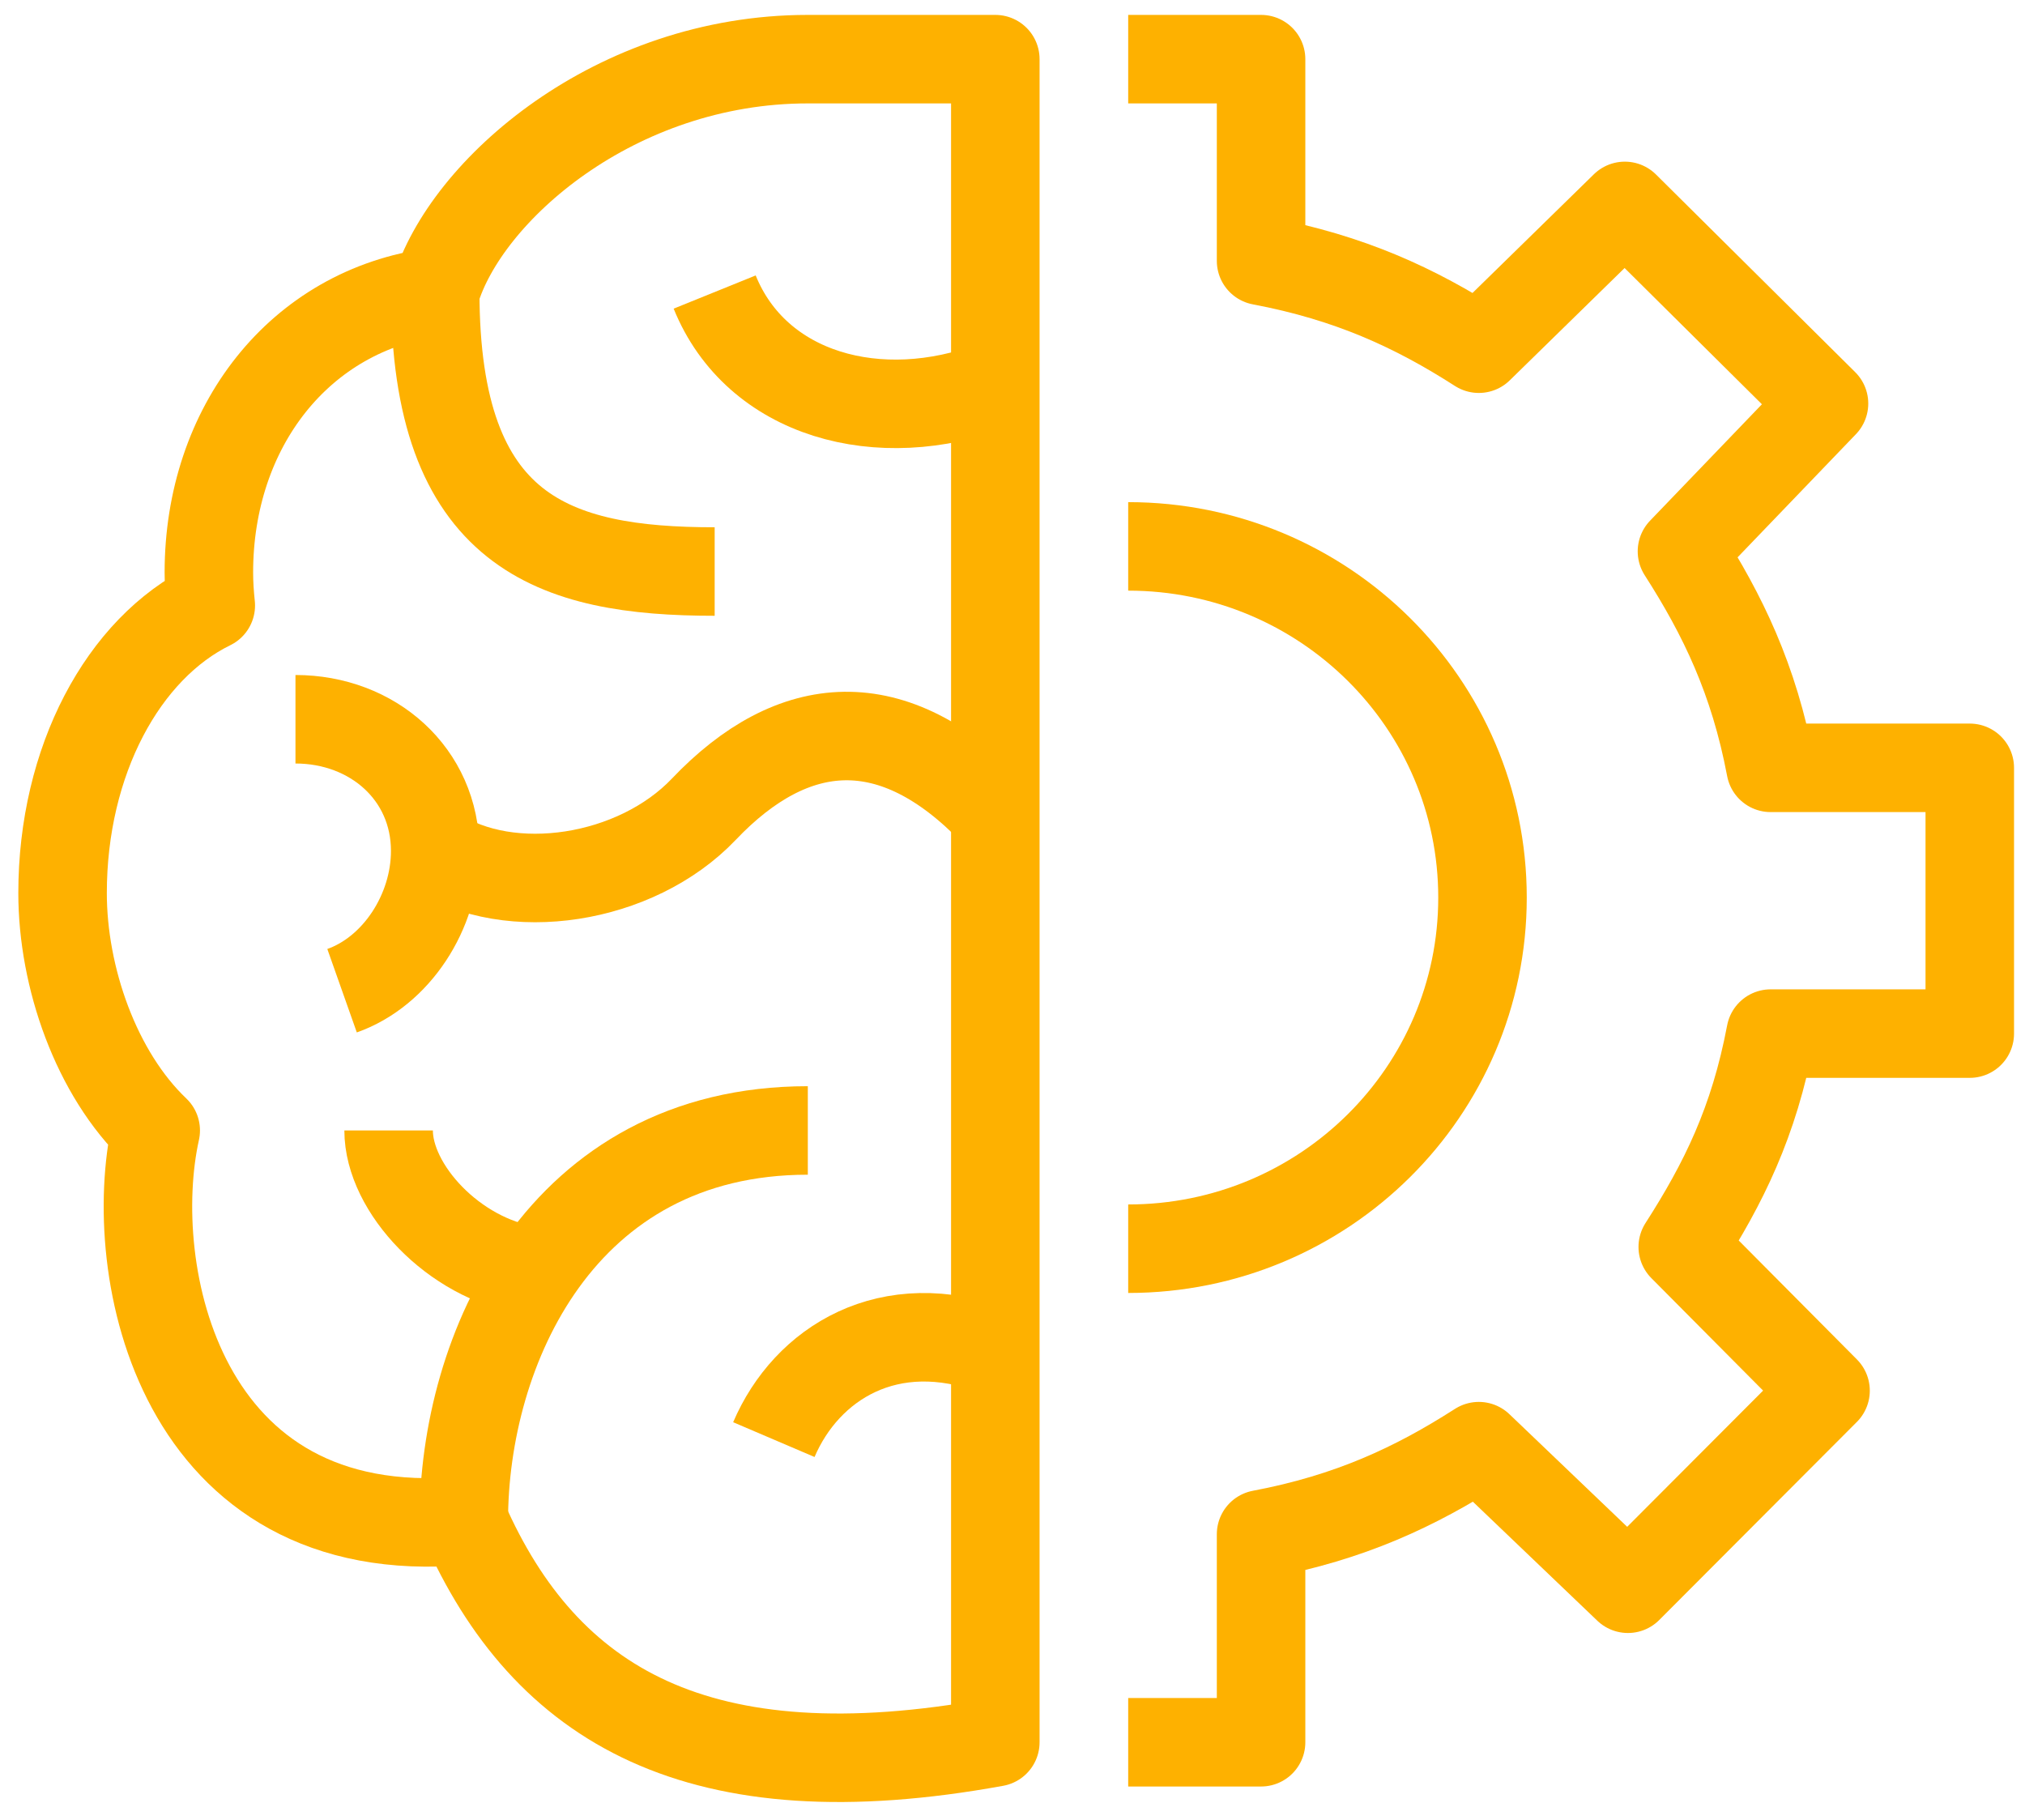
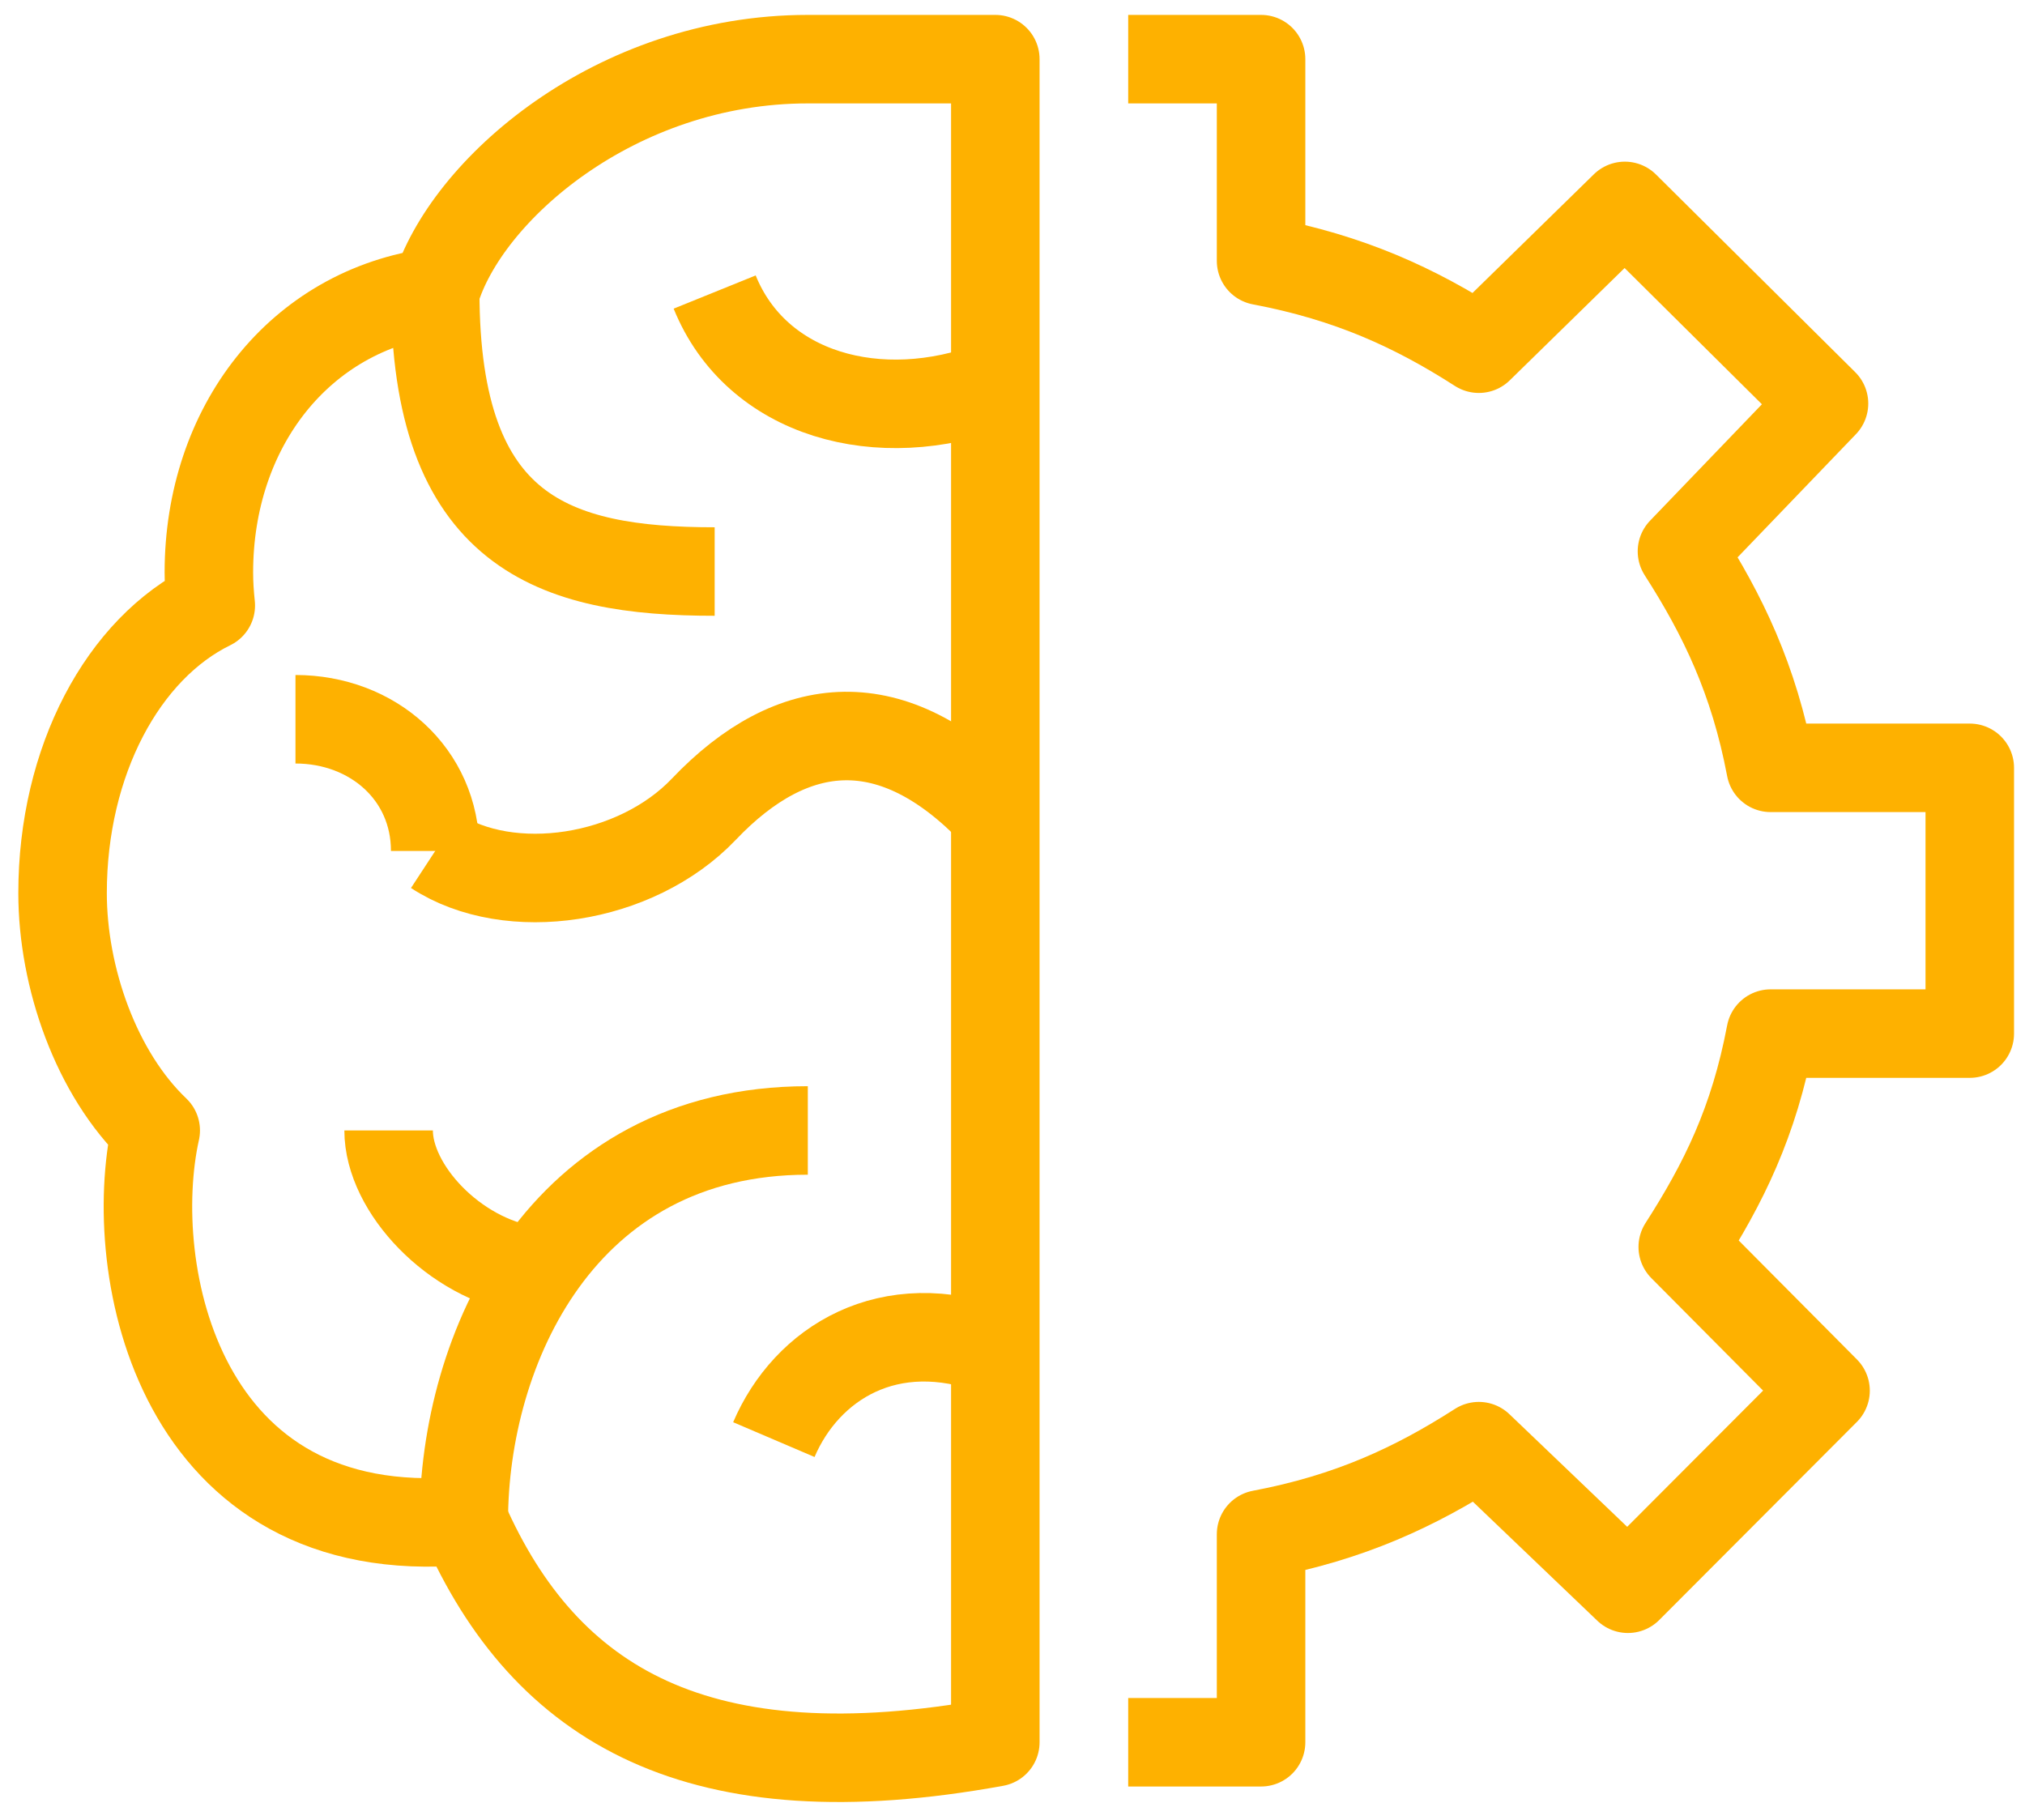
<svg xmlns="http://www.w3.org/2000/svg" width="100%" height="100%" viewBox="0 0 89 80" version="1.1" xml:space="preserve" style="fill-rule:evenodd;clip-rule:evenodd;stroke-linejoin:round;stroke-miterlimit:2;">
  <g>
    <path d="M35.504,2.6c-8.486,0 -15.054,5.784 -16.376,10.236c-5.967,0.795 -9.948,5.936 -9.948,12.325c0,0.495 0.033,0.974 0.084,1.452c-3.856,1.887 -6.514,6.83 -6.514,12.642c0,3.695 1.472,7.935 4.094,10.431c-1.364,6.14 0.999,18.266 13.54,17.157c3.588,8.153 10.341,12.106 23.361,9.733l0,-73.976l-8.241,0Z" style="fill:none;stroke:#feb100;stroke-width:3.89px;" />
    <path d="M31.41,25.12c-7.08,0 -12.282,-1.707 -12.282,-12.284" style="fill:none;stroke:#feb100;stroke-width:3.89px;" />
    <path d="M19.128,37.402c3.278,2.145 8.825,1.297 11.805,-1.834c3.921,-4.121 8.322,-4.504 12.761,0.137" style="fill:none;stroke:#feb100;stroke-width:3.89px;" />
    <path d="M43.694,16.93c-5.054,1.92 -10.45,0.436 -12.284,-4.094" style="fill:none;stroke:#feb100;stroke-width:3.89px;" />
    <path d="M43.745,59.381c-4.678,-1.756 -8.303,0.545 -9.734,3.893" style="fill:none;stroke:#feb100;stroke-width:3.89px;" />
    <path d="M23.222,55.826c-3.263,-0.51 -6.142,-3.586 -6.142,-6.14" style="fill:none;stroke:#feb100;stroke-width:3.89px;" />
    <path d="M20.384,66.843c0,-7.486 4.246,-17.157 15.12,-17.157" style="fill:none;stroke:#feb100;stroke-width:3.89px;" />
    <path d="M49.585,2.6l5.84,0l0,8.866c3.893,0.734 6.767,2.061 9.57,3.86l6.417,-6.276l8.754,8.686l-6.243,6.497c1.799,2.807 3.161,5.622 3.897,9.515l8.753,0l0,11.681l-8.753,0c-0.736,3.893 -2.063,6.572 -3.862,9.377l6.276,6.317l-8.686,8.706l-6.553,-6.267c-2.805,1.799 -5.677,3.138 -9.57,3.872l0,9.142l-5.84,0" style="fill:none;stroke:#feb100;stroke-width:3.89px;" />
-     <path d="M49.585,54.884c8.6,0 15.572,-6.909 15.572,-15.434c0,-8.525 -6.972,-15.435 -15.572,-15.435" style="fill:none;stroke:#feb100;stroke-width:3.89px;" />
-     <path d="M12.986,31.613c3.391,0 6.142,2.4 6.142,5.789c0,2.675 -1.709,5.299 -4.094,6.142" style="fill:none;stroke:#feb100;stroke-width:3.89px;" />
+     <path d="M12.986,31.613c3.391,0 6.142,2.4 6.142,5.789" style="fill:none;stroke:#feb100;stroke-width:3.89px;" />
  </g>
</svg>